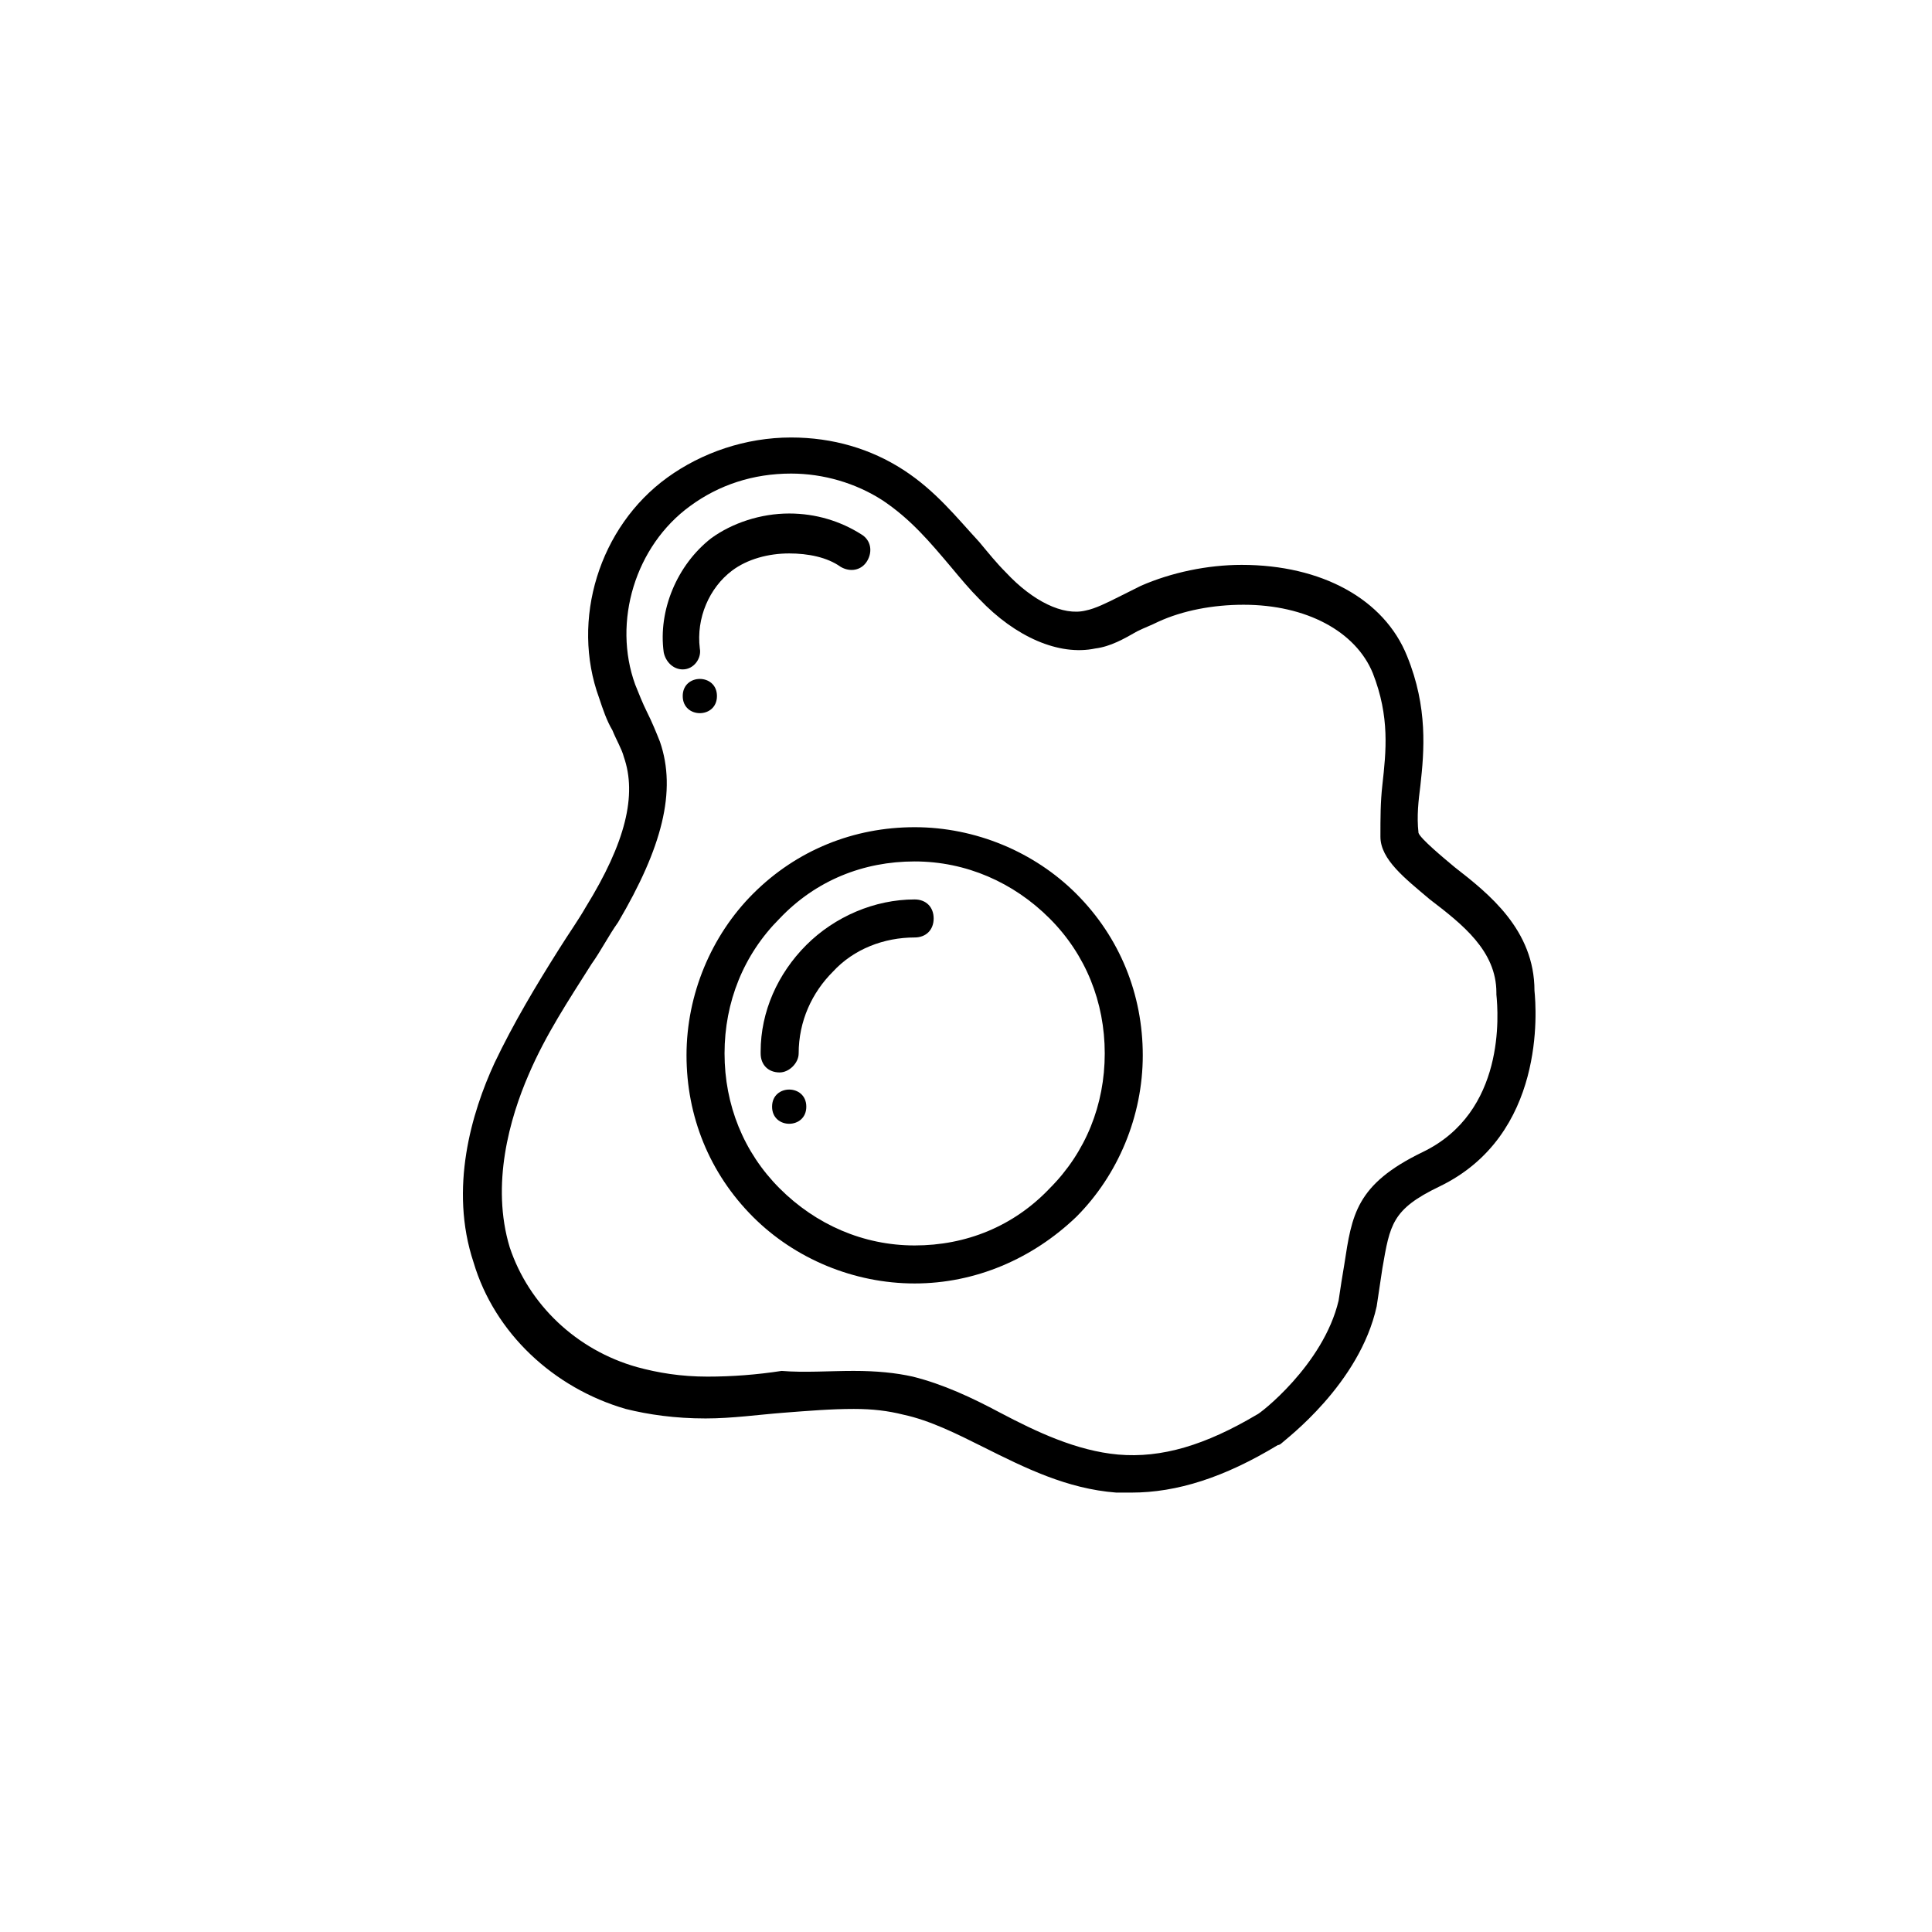
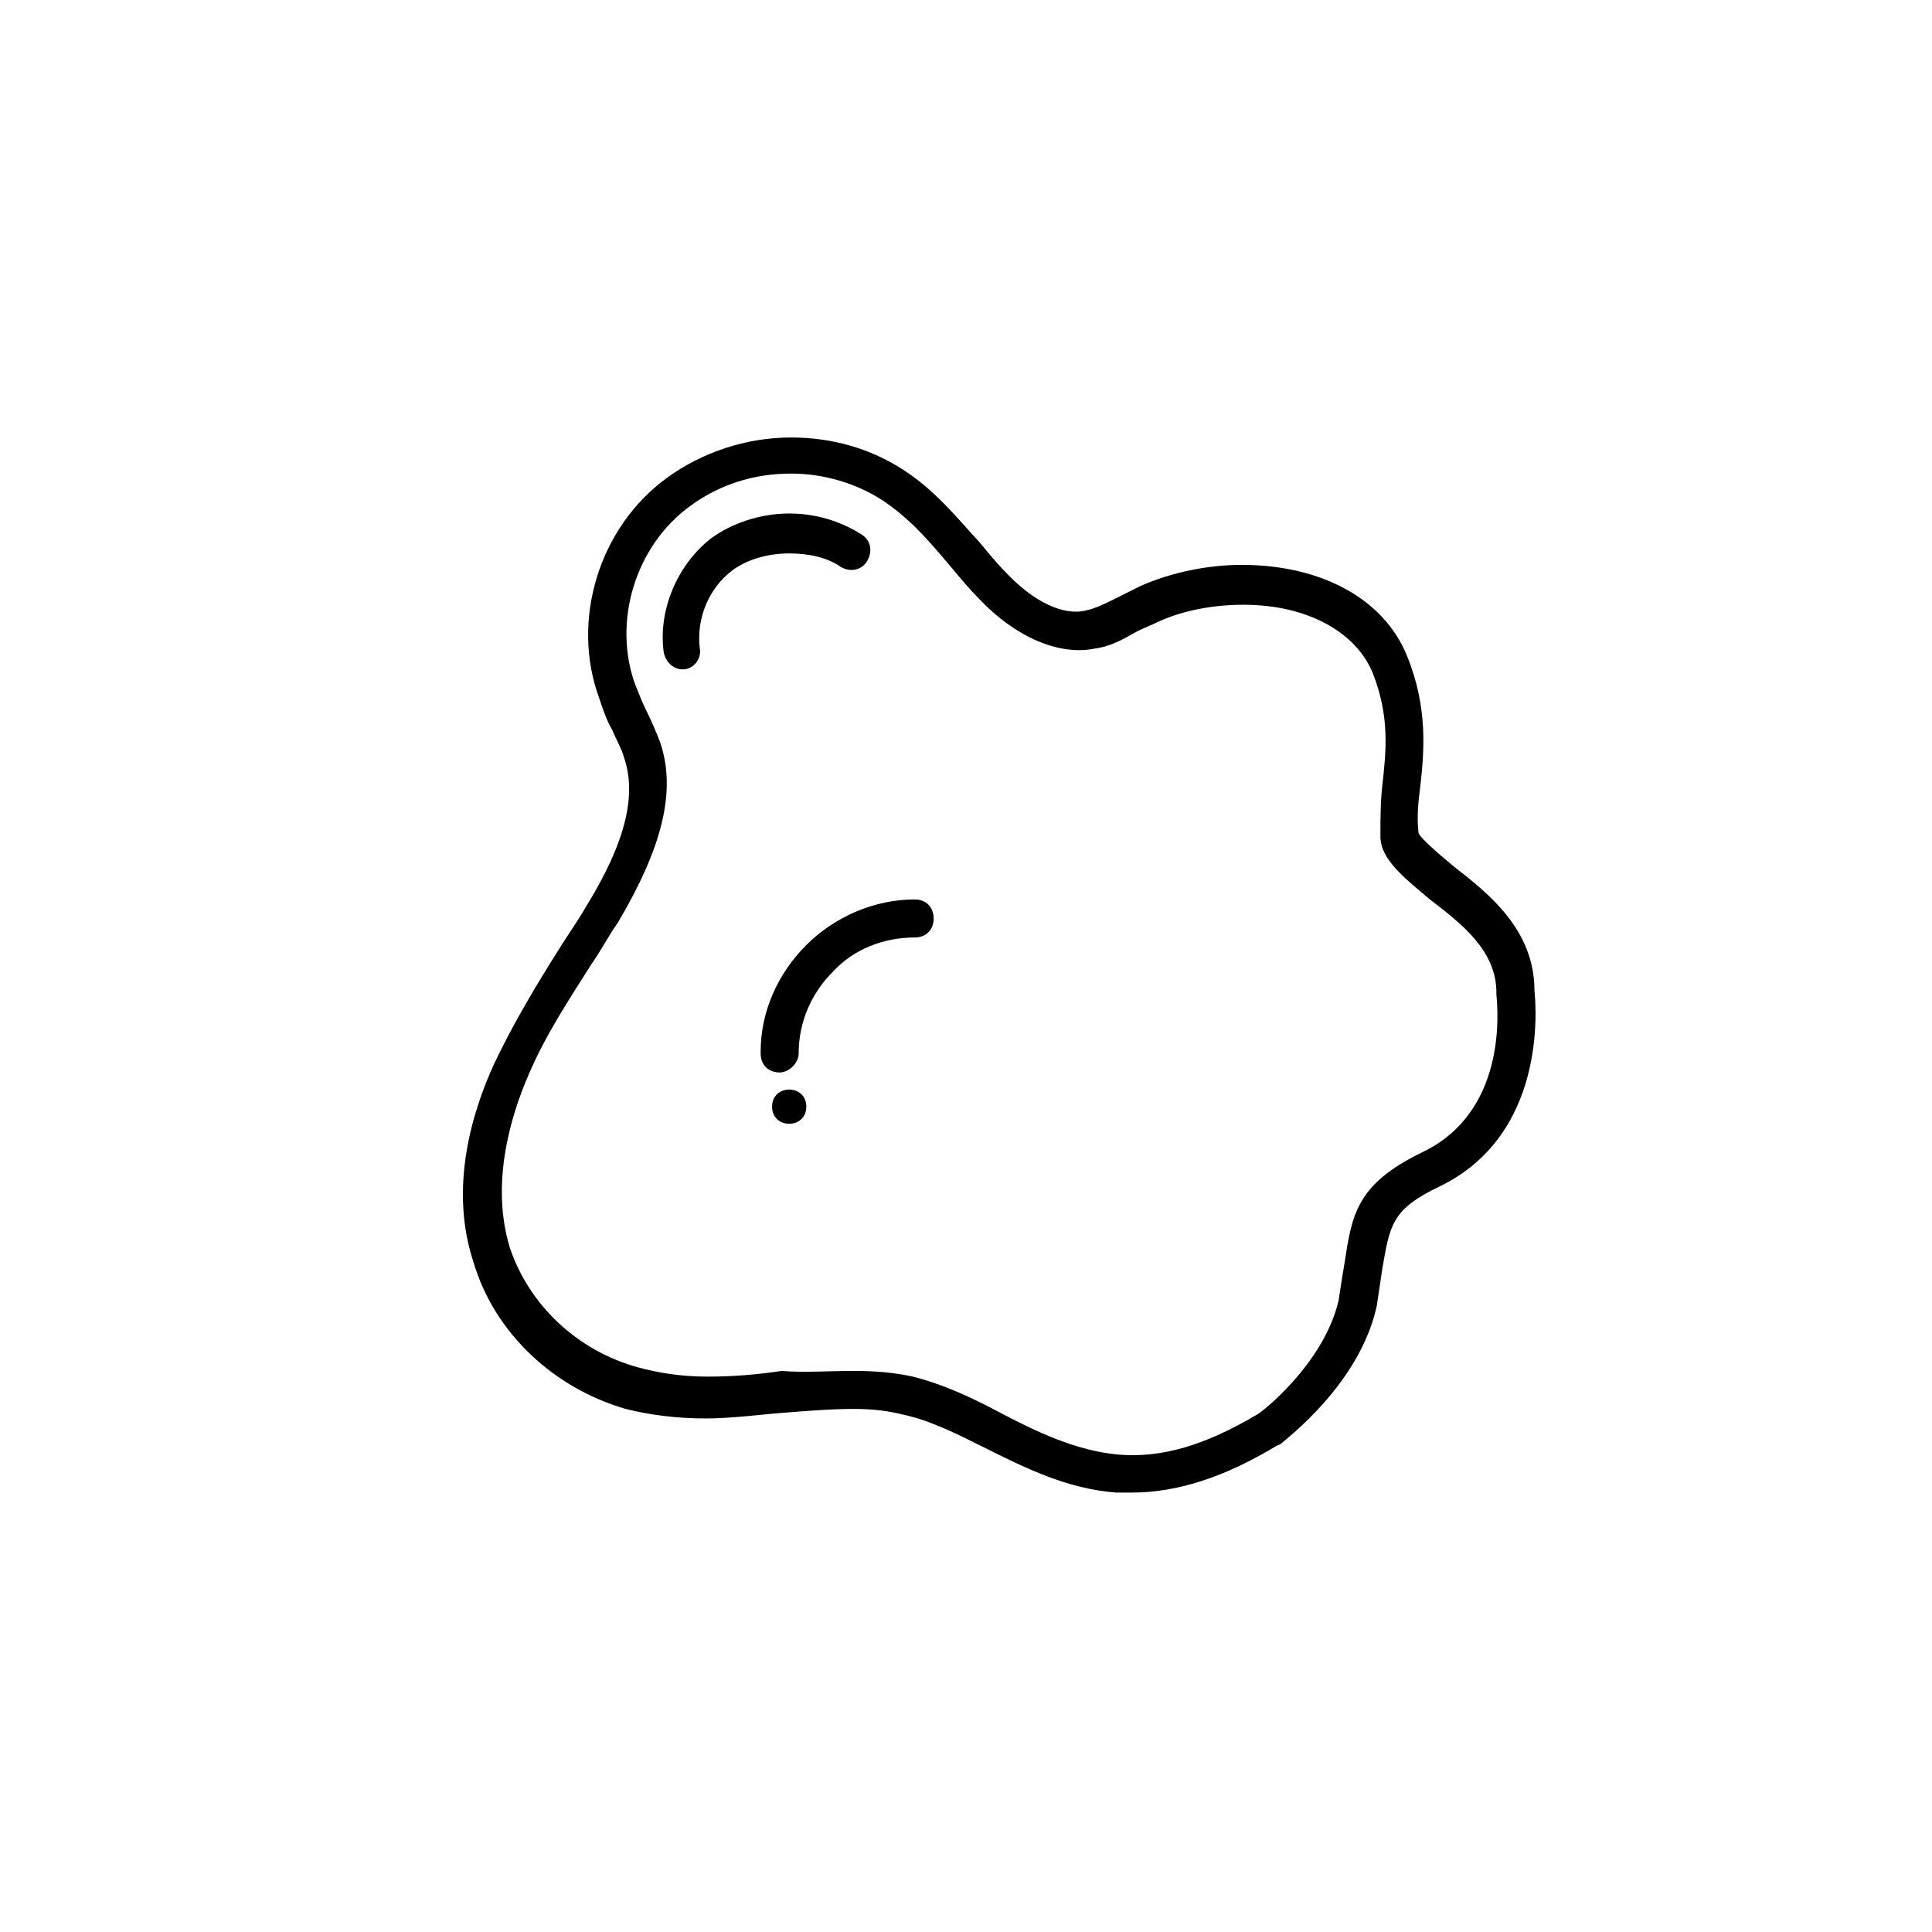
<svg xmlns="http://www.w3.org/2000/svg" fill="#000000" width="800px" height="800px" version="1.1" viewBox="144 144 512 512">
  <g>
-     <path d="m386.39 484.13c-16.121 0-31.738-6.551-42.824-17.633-11.586-11.586-17.633-26.703-17.633-42.824 0-16.121 6.551-31.738 17.633-42.824 11.586-11.586 26.703-17.633 42.824-17.633 16.121 0 31.738 6.551 42.824 17.633 11.586 11.586 17.633 26.703 17.633 42.824 0 16.121-6.551 31.738-17.633 42.824-11.586 11.086-26.703 17.633-42.824 17.633zm0-111.84c-13.602 0-26.199 5.039-35.77 15.113-9.574 9.574-14.609 22.168-14.609 35.77s5.039 26.199 14.609 35.77c9.574 9.574 22.168 15.113 35.77 15.113 13.602 0 26.199-5.039 35.77-15.113 9.574-9.574 14.609-22.168 14.609-35.77s-5.039-26.199-14.609-35.77c-9.57-9.57-22.164-15.113-35.77-15.113z" />
    <path d="m350.62 428.21c-3.023 0-5.039-2.016-5.039-5.039v-0.504c0-10.578 4.535-20.656 12.09-28.215 7.559-7.559 18.137-12.09 28.719-12.09 3.023 0 5.039 2.016 5.039 5.039 0 3.023-2.016 5.039-5.039 5.039-8.062 0-16.121 3.023-21.664 9.07-5.543 5.543-9.07 13.098-9.07 21.664 0.004 2.516-2.516 5.035-5.035 5.035z" />
    <path d="m443.83 539.55h-4.031c-13.098-1.008-24.184-6.551-35.266-12.09-7.055-3.527-14.105-7.055-21.16-8.566-4.031-1.008-8.062-1.512-13.098-1.512-6.047 0-12.09 0.504-18.641 1.008-6.551 0.504-13.602 1.512-20.656 1.512-8.062 0-15.113-1.008-21.16-2.519-19.145-5.543-34.762-20.152-40.305-38.793-6.551-19.648-0.504-39.801 5.543-52.898 5.039-10.578 11.082-20.656 17.129-30.23 2.519-4.031 5.039-7.559 7.055-11.082 10.578-17.129 13.602-29.727 10.078-39.801-0.504-2.016-2.016-4.535-3.023-7.055-1.512-2.519-2.519-5.543-3.527-8.566-7.559-20.656 0-45.344 18.137-58.441 9.07-6.551 20.656-10.578 32.746-10.578 11.082 0 21.16 3.023 29.727 8.566 8.566 5.543 14.105 12.594 20.152 19.145 2.519 3.023 4.535 5.543 7.055 8.062 7.055 7.559 15.113 11.586 21.16 10.078 2.519-0.504 5.543-2.016 8.566-3.527 2.016-1.008 4.031-2.016 6.047-3.023 8.062-3.527 17.633-5.543 26.703-5.543 21.16 0 37.785 9.07 43.832 24.184 5.543 13.602 4.535 25.191 3.527 34.258-0.504 4.031-1.008 8.062-0.504 12.594 0.504 1.512 6.551 6.551 9.574 9.07 9.07 7.055 21.16 16.625 21.16 32.746 0.504 5.039 3.023 38.289-25.191 51.891-12.594 6.047-13.098 10.078-15.113 21.664-0.504 3.527-1.008 6.551-1.512 10.078-4.535 20.656-24.184 35.266-25.191 36.273 0 0-0.504 0.504-1.008 0.504-14.117 8.562-26.711 12.594-38.805 12.594zm-73.555-32.246c6.047 0 11.082 0.504 15.617 1.512 8.062 2.016 15.617 5.543 23.176 9.574 9.574 5.039 20.152 10.078 31.234 11.082 11.586 1.008 23.176-2.519 36.777-10.578 0.504 0 17.633-13.098 21.664-30.23 0.504-3.527 1.008-6.551 1.512-9.574 2.016-13.098 3.023-21.16 20.656-29.727 22.168-10.578 20.152-36.777 19.648-41.816v-0.504c0-11.082-9.07-18.137-17.633-24.688-6.551-5.543-13.098-10.578-13.098-16.625 0-5.039 0-9.07 0.504-13.602 1.008-9.07 2.016-18.137-2.519-29.727-4.535-11.082-17.633-18.137-34.258-18.137-8.062 0-16.121 1.512-22.672 4.535-2.016 1.008-3.527 1.512-5.543 2.519-3.527 2.016-7.055 4.031-11.082 4.535-9.574 2.016-21.16-3.023-30.73-13.098-2.519-2.519-5.039-5.543-7.559-8.566-5.543-6.551-10.578-12.594-18.137-17.633-7.055-4.535-15.617-7.055-24.184-7.055-10.078 0-19.145 3.023-26.703 8.566-14.609 10.578-20.656 30.73-14.609 47.359 1.008 2.519 2.016 5.039 3.023 7.055 1.512 3.023 2.519 5.543 3.527 8.062 4.535 13.098 0.504 28.215-11.082 47.863-2.519 3.527-4.535 7.559-7.055 11.082-6.047 9.574-12.09 18.641-16.625 29.223-5.039 11.586-10.078 29.223-5.039 45.848 5.039 15.113 17.633 27.207 33.754 31.738 5.543 1.512 11.586 2.519 18.641 2.519 6.551 0 13.098-0.504 19.648-1.512 6.047 0.5 12.594-0.004 19.145-0.004z" />
    <path d="m357.68 437.28c0 6.043-9.07 6.043-9.07 0 0-6.047 9.07-6.047 9.07 0" />
-     <path d="m334 328.46c0 6.047-9.07 6.047-9.07 0s9.07-6.047 9.07 0" />
    <path d="m324.93 321.4c-2.519 0-4.535-2.016-5.039-4.535-1.512-11.082 3.527-23.176 12.594-30.23 5.543-4.031 13.098-6.551 20.656-6.551 7.055 0 13.602 2.016 19.145 5.543 2.519 1.512 3.023 4.535 1.512 7.055-1.512 2.519-4.535 3.023-7.055 1.512-3.527-2.519-8.566-3.527-13.602-3.527-5.543 0-11.082 1.512-15.113 4.535-6.047 4.535-9.574 12.594-8.566 20.656 0.504 2.519-1.512 5.543-4.535 5.543h0.004z" />
  </g>
</svg>